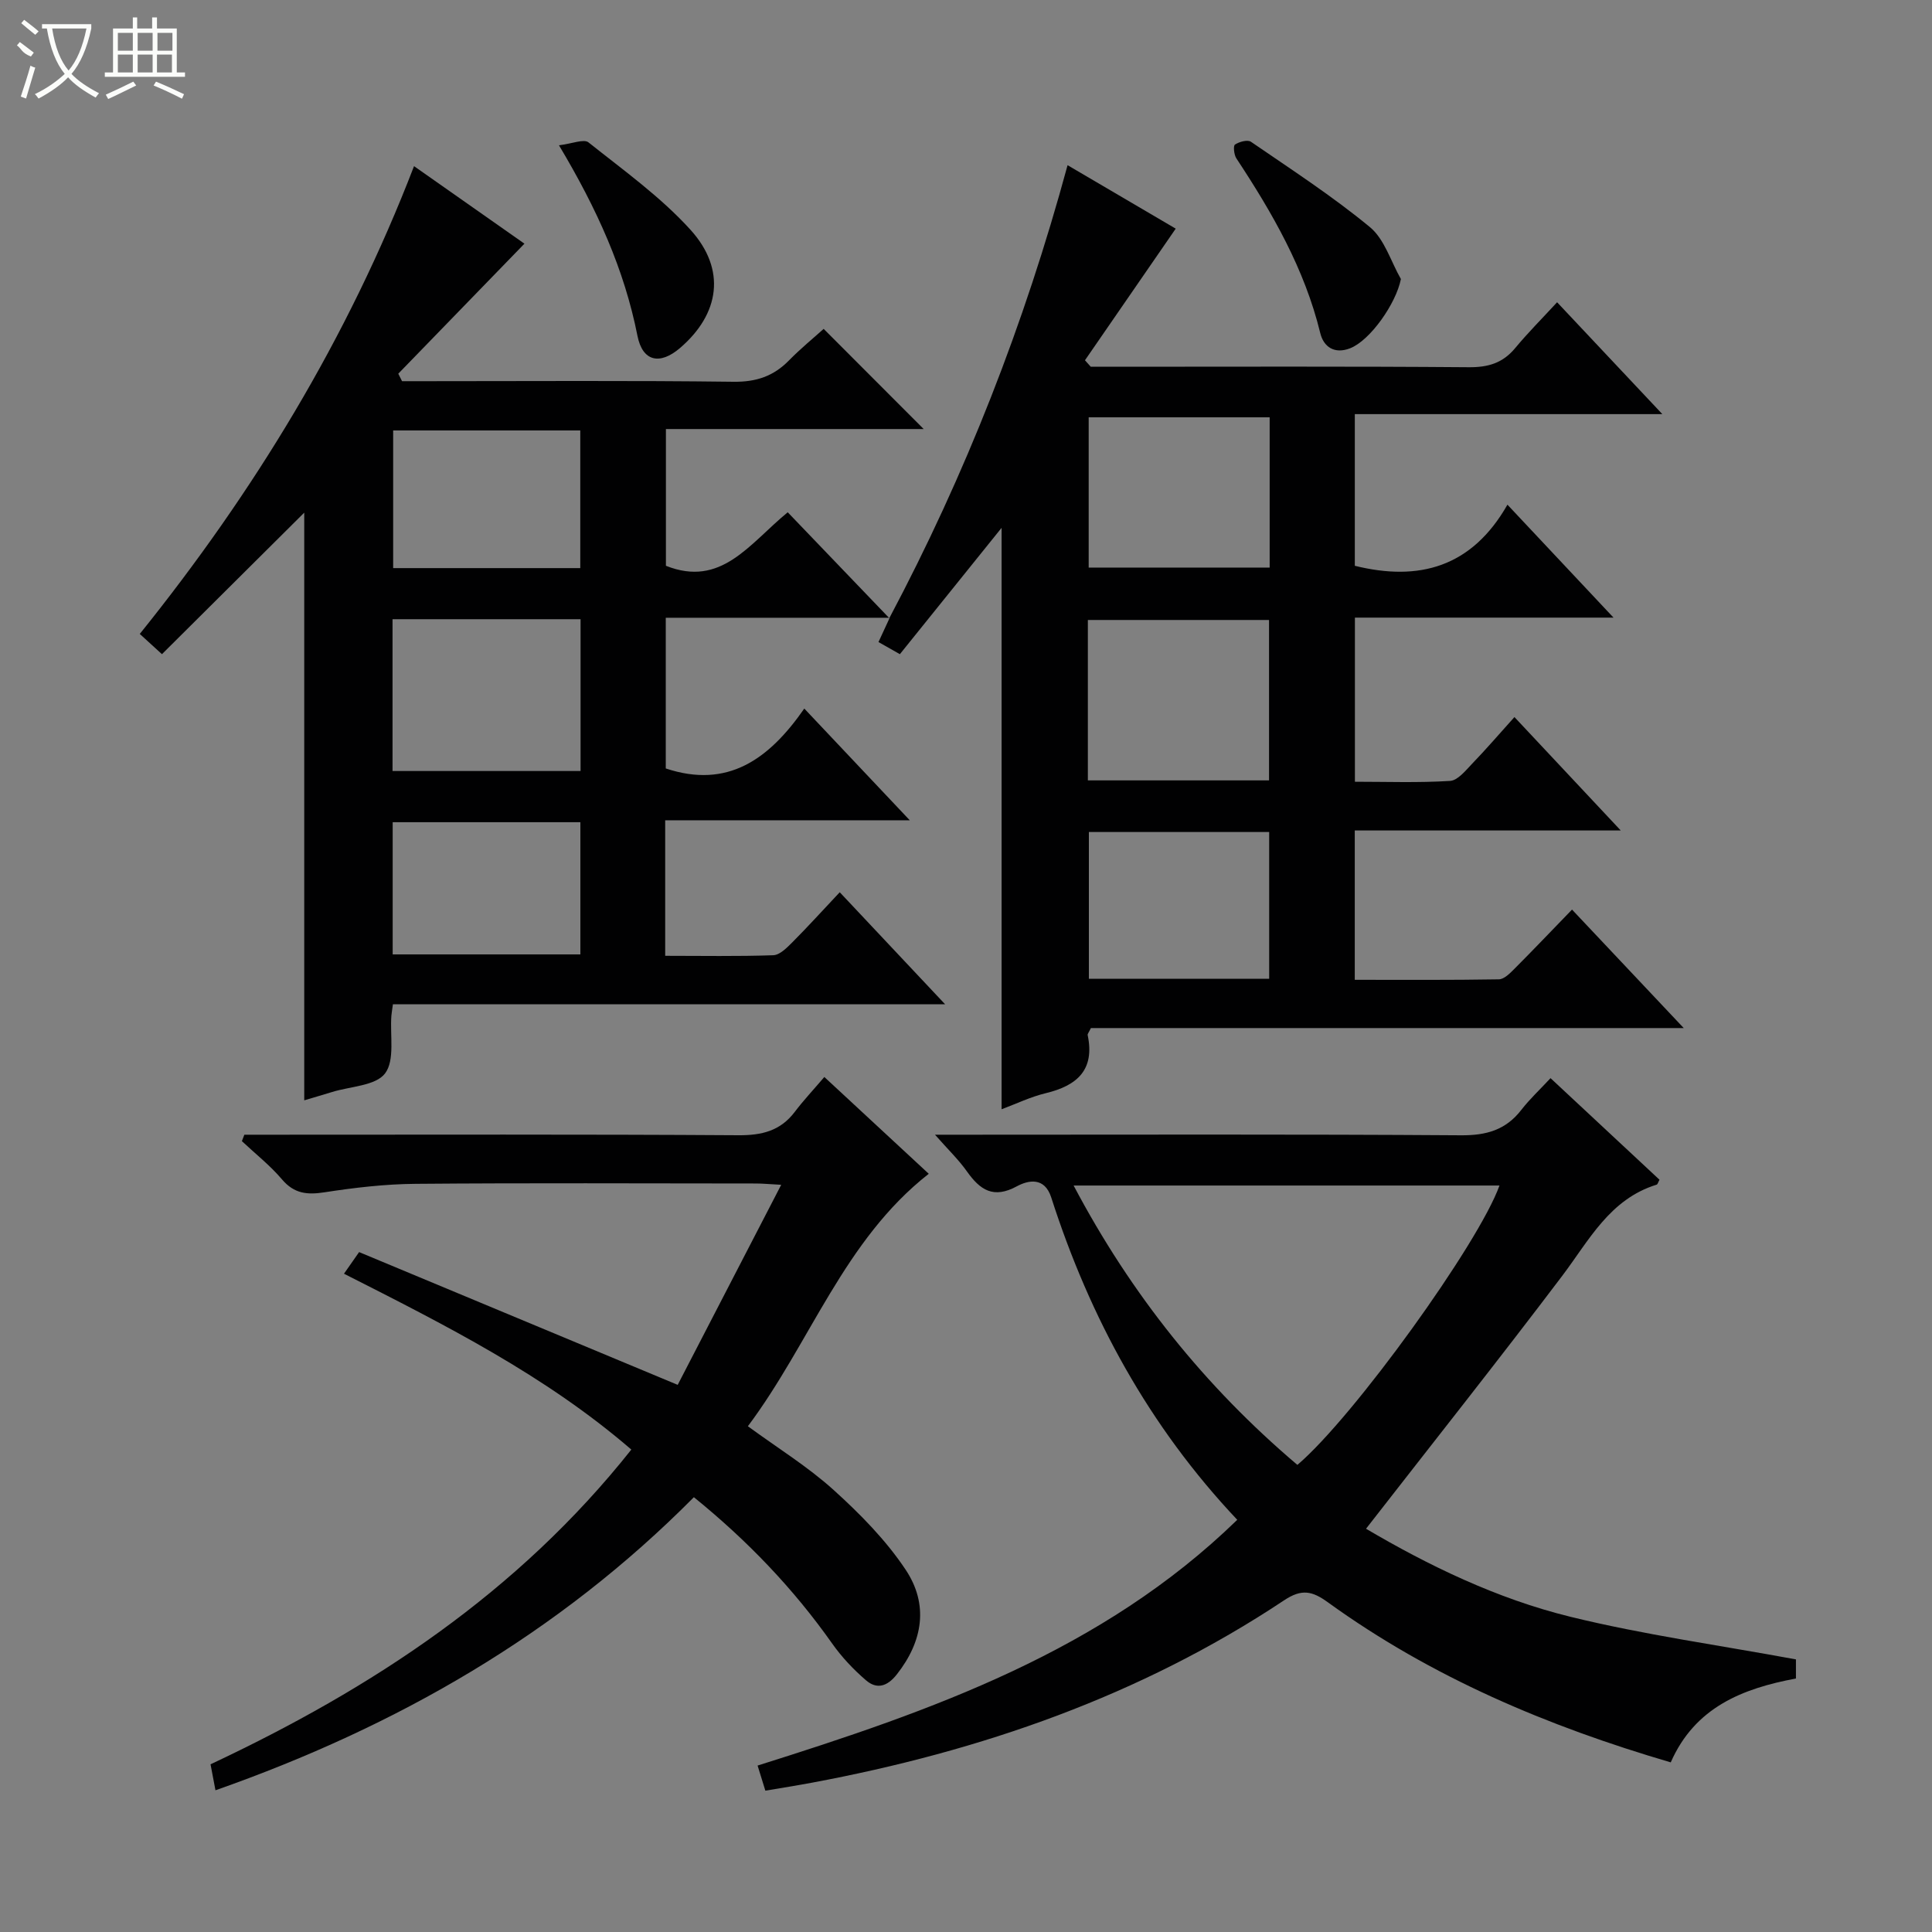
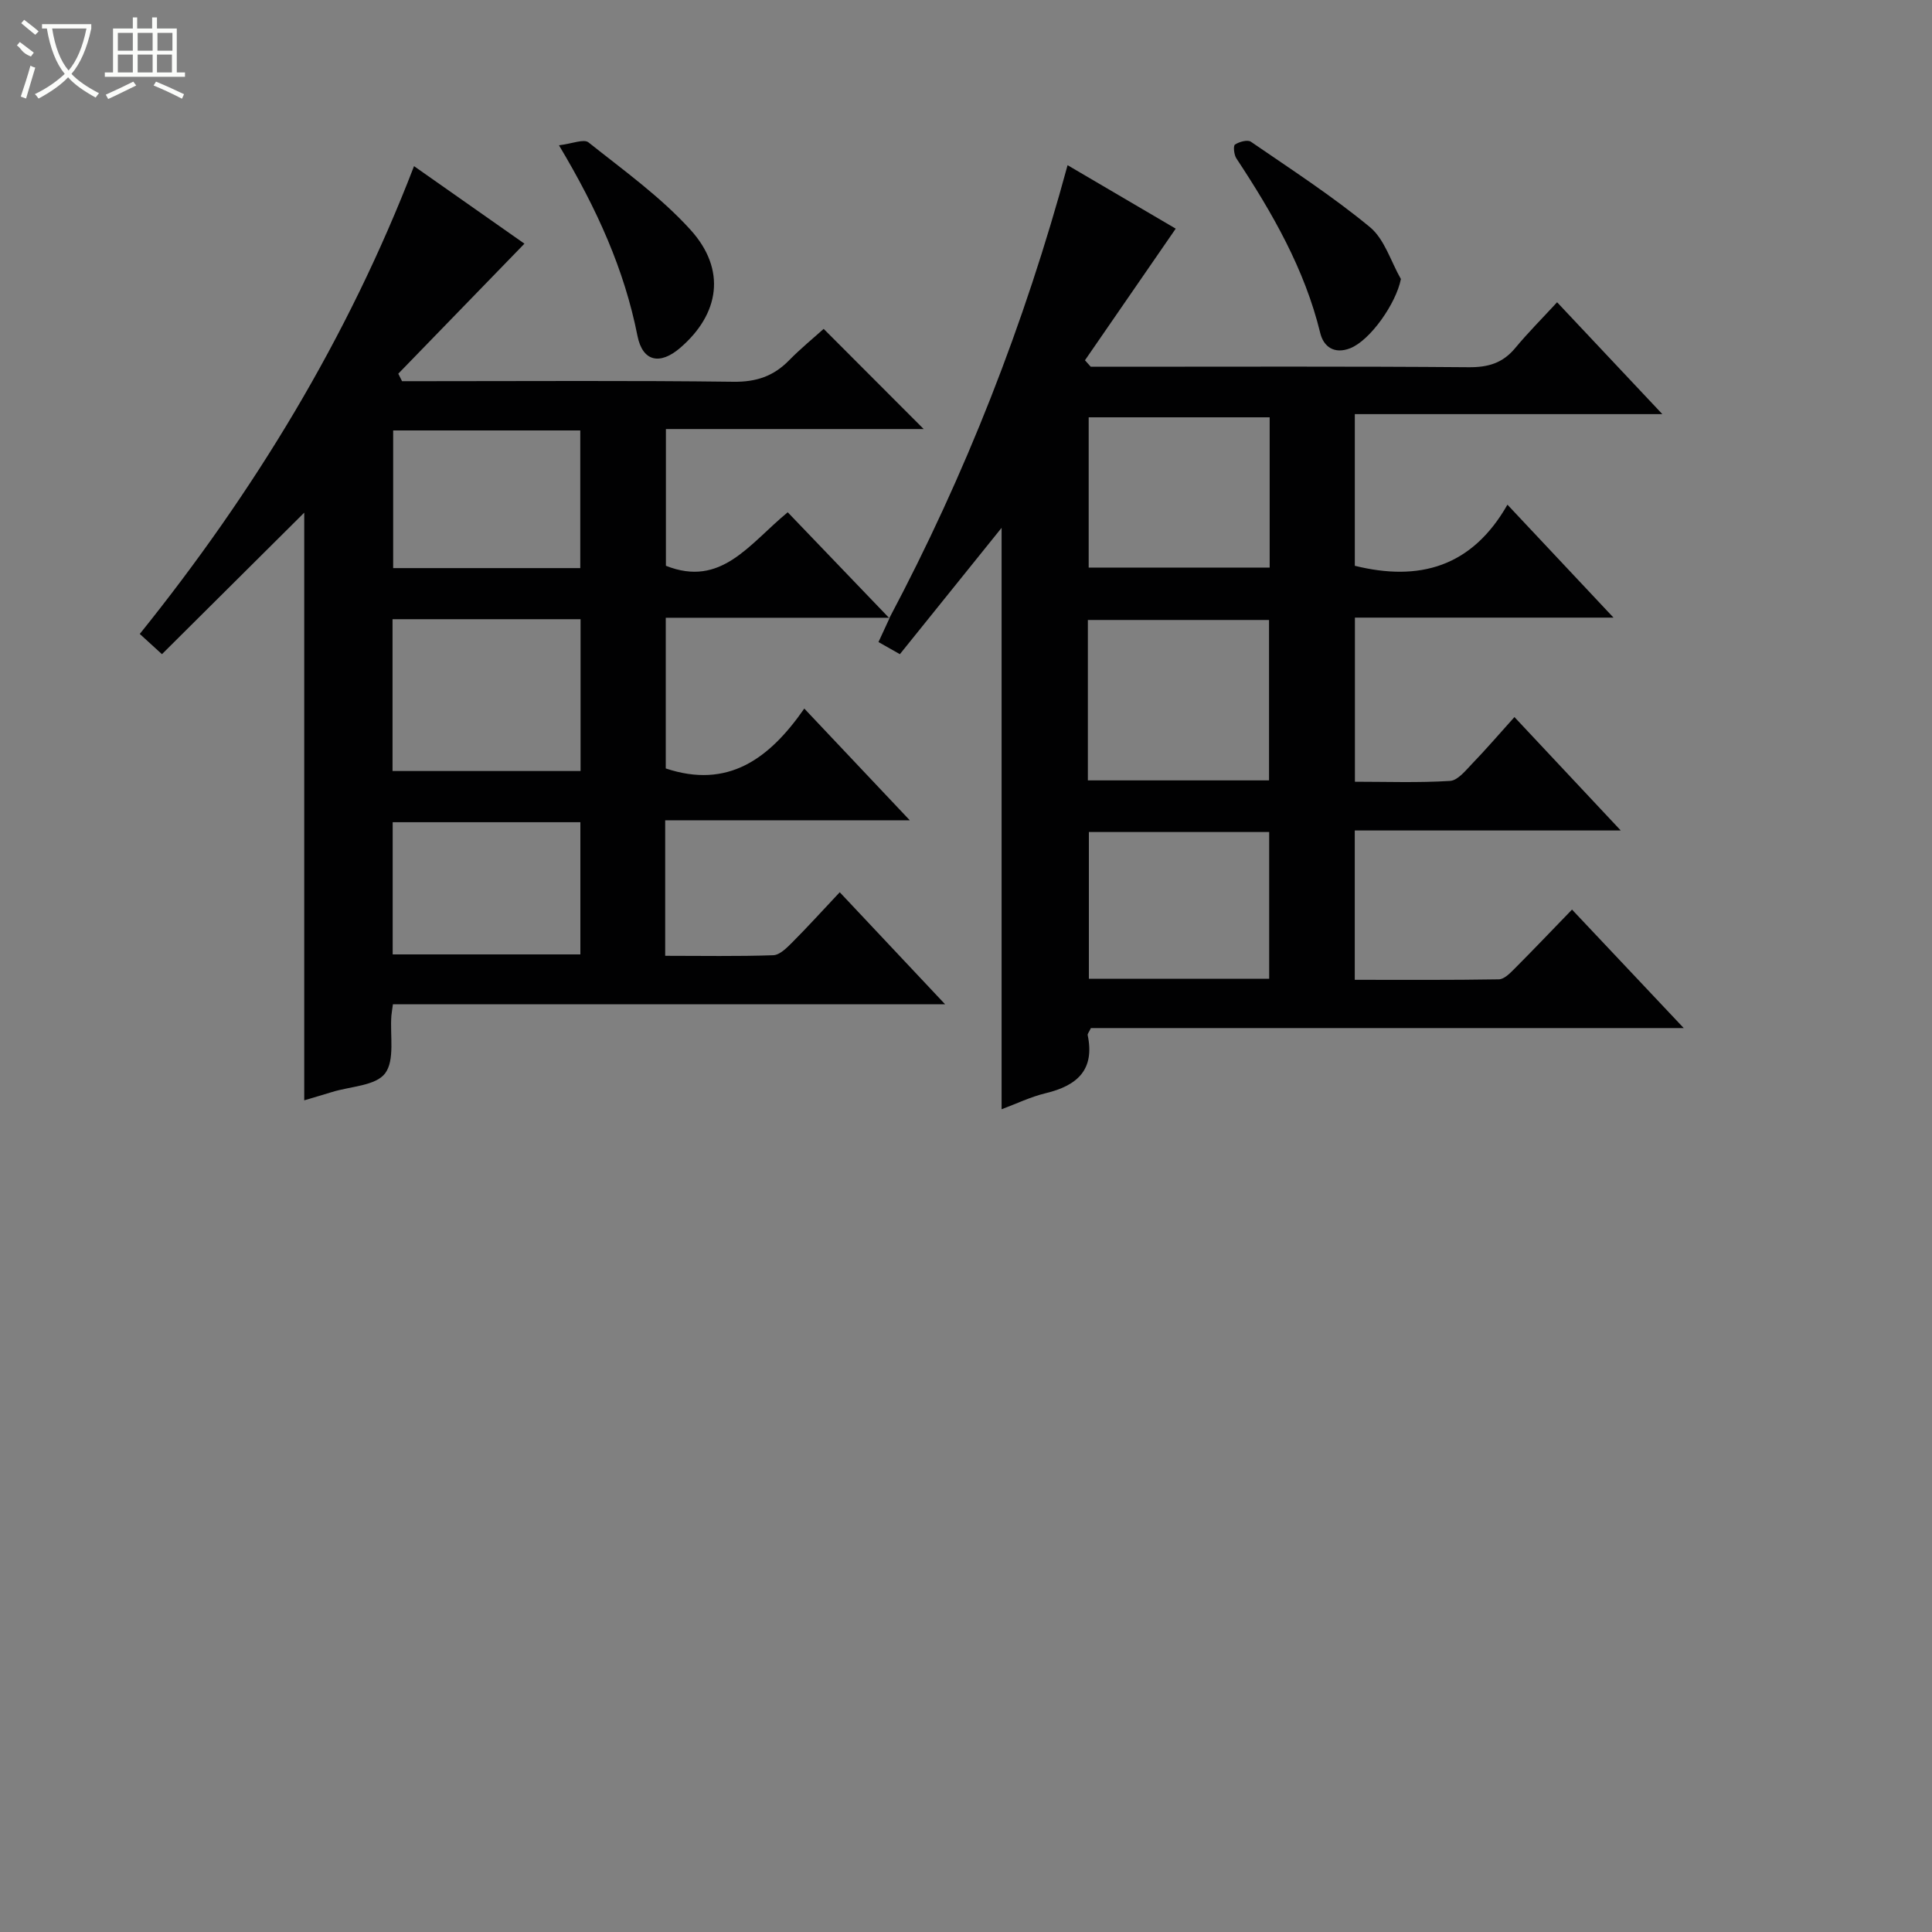
<svg xmlns="http://www.w3.org/2000/svg" enable-background="new 0 0 400 400" viewBox="0 0 400 400">
  <rect x="0" y="0" width="400" height="400" fill="#808080" stroke="none" />
  <g fill="#010102">
    <path d="m184.12 127.99c15.76-29.7 27.97-60.83 36.91-93.79 8.21 4.82 15.76 9.25 22.39 13.14-6.38 9.25-12.59 18.25-18.79 27.25.4.45.8.89 1.2 1.34h4.8c24.5 0 48.99-.1 73.49.1 4.01.03 7.01-.87 9.57-3.95 2.65-3.19 5.58-6.13 8.69-9.5 7.37 7.84 14.19 15.08 21.79 23.16-21.76 0-42.56 0-63.67 0v31.4c13.26 3.28 24.2.33 31.6-12.65 7.51 8 14.36 15.29 21.96 23.38-18.44 0-35.83 0-53.54 0v33.98c6.54 0 13.14.24 19.7-.17 1.6-.1 3.22-2.15 4.57-3.56 2.88-2.98 5.58-6.13 8.76-9.66 7.56 8.06 14.4 15.36 22.01 23.48-19 0-36.89 0-55.07 0v30.92c9.99 0 19.92.07 29.84-.1 1.08-.02 2.27-1.23 3.17-2.13 3.88-3.89 7.67-7.87 11.97-12.31 7.66 8.13 15 15.92 23.13 24.53-41.67 0-82.34 0-122.74 0-.42.88-.72 1.2-.67 1.45 1.52 7.21-2.19 10.47-8.67 12.03-3.16.76-6.14 2.21-9.15 3.33 0-40.42 0-80.35 0-120.38-6.9 8.57-13.9 17.27-21.06 26.16-1.69-.95-2.92-1.65-4.43-2.51.85-1.85 1.6-3.46 2.34-5.06zm41.11 33.58h37.51c0-11.29 0-22.2 0-33.21-12.63 0-24.99 0-37.51 0zm37.64-75.17c-12.85 0-25.22 0-37.47 0v31.11h37.47c0-10.54 0-20.67 0-31.11zm-.1 85.86c-12.71 0-24.96 0-37.33 0v30.39h37.33c0-10.19 0-20.1 0-30.39z" />
    <path d="m184.21 127.9c-15.31 0-30.63 0-46.37 0v31.2c12.81 4.26 21.37-1.88 28.68-12.4 7.38 7.82 14.26 15.1 21.84 23.13-17.34 0-33.84 0-50.64 0v28.06c7.56 0 14.97.14 22.38-.12 1.35-.05 2.82-1.55 3.94-2.67 3.17-3.18 6.19-6.51 9.82-10.37 7.31 7.78 14.15 15.05 21.81 23.19-38.81 0-76.49 0-114.32 0-.15 1.14-.27 1.77-.32 2.39-.31 4.07.76 9.17-1.3 11.92-1.94 2.58-7.19 2.68-10.98 3.86-2.05.63-4.12 1.23-5.76 1.72 0-40.57 0-81.12 0-121.67-9.52 9.47-19.4 19.29-29.46 29.3-1.93-1.76-3.11-2.84-4.59-4.19 23.66-29.43 43.05-61.19 56.78-96.85 7.85 5.51 15.67 11 22.86 16.05-8.9 9.17-17.51 18.04-26.12 26.92.26.52.52 1.03.78 1.55h5.15c21.16 0 42.32-.15 63.47.12 4.71.06 8.29-1.15 11.49-4.42 2.42-2.47 5.12-4.67 7.18-6.53 7.13 7.15 13.89 13.91 20.71 20.74-17.45 0-35.19 0-53.37 0v28.31c11.46 4.55 17.2-4.48 25.22-11.08 7.06 7.36 14.04 14.64 21.03 21.92 0 .01.09-.08.09-.08zm-102.94.3v31.43h38.93c0-10.66 0-21.01 0-31.43-13.14 0-25.88 0-38.93 0zm.13-39.08v28.5h38.74c0-9.67 0-19.03 0-28.5-13.1 0-25.74 0-38.74 0zm-.1 81.11v27.37h38.86c0-9.35 0-18.35 0-27.37-13.17 0-25.91 0-38.86 0z" />
-     <path d="m193.58 234.93h6.45c34.15 0 68.29-.12 102.44.12 5.27.04 9.29-1.1 12.52-5.28 1.72-2.22 3.8-4.15 6.03-6.55 7.85 7.32 15.23 14.19 22.56 21.03-.28.5-.37.95-.59 1.02-9.73 3.01-13.99 11.53-19.57 18.91-13.24 17.5-26.88 34.7-40.6 52.33 12.84 7.56 27.03 14.48 42.33 18.23 15.22 3.73 30.83 5.89 46.68 8.82v3.96c-11.07 2.06-20.92 5.96-25.92 17.36-25.46-7.47-49.51-17.6-71-33.15-3.22-2.33-5.4-2.83-9.04-.41-29.77 19.8-62.85 31.25-97.78 37.77-3.1.58-6.21 1.07-9.63 1.65-.49-1.6-1-3.25-1.61-5.2 35.99-11.33 71.33-23.66 99.31-50.88-18.32-19.41-30.52-41.88-38.51-66.73-1.39-4.33-4.78-3.58-7.12-2.32-4.84 2.63-7.59.78-10.31-3.04-1.7-2.42-3.88-4.51-6.64-7.64zm75.03 68.36c11.66-9.9 37.58-45.9 41.84-57.84-29.25 0-58.5 0-88.17 0 11.92 22.55 27.18 41.6 46.33 57.84z" />
-     <path d="m50.59 234.93h5.3c32.32 0 64.65-.1 96.97.11 4.86.03 8.7-.89 11.69-4.84 1.8-2.38 3.86-4.57 6.12-7.22 7.67 7.11 14.57 13.5 21.62 20.04-17.59 13.78-24.45 34.89-37.45 52.27 6.19 4.53 12.42 8.37 17.76 13.2 5.48 4.95 10.82 10.38 14.89 16.48 4.8 7.18 3.63 14.81-1.84 21.73-1.96 2.48-4.12 3.11-6.35 1.19-2.61-2.24-5.04-4.82-7.02-7.63-8.02-11.36-17.51-21.28-28.62-30.28-28 28.24-61.34 47.42-99.05 60.68-.42-2.19-.71-3.73-1.02-5.38 33.49-15.74 63.59-35.5 87.12-65.16-17.83-15.38-38.55-25.79-59.49-36.41.98-1.4 1.79-2.56 3.13-4.48 21.63 9.02 43.2 18 65.96 27.49 6.78-13.11 13.9-26.86 21.43-41.42-2.46-.13-3.85-.27-5.24-.27-23.49-.01-46.99-.13-70.48.07-6.28.05-12.6.79-18.82 1.75-3.6.56-6.29.3-8.81-2.66-2.46-2.9-5.51-5.3-8.31-7.93.17-.45.34-.89.51-1.33z" />
    <path d="m290.04 57.77c-.99 5.05-6.34 12.71-10.52 14.34-3.27 1.27-5.48-.32-6.17-3.13-3.24-13.32-9.94-24.92-17.38-36.2-.49-.75-.67-2.6-.28-2.85.88-.58 2.6-1.06 3.3-.58 8.33 5.72 16.84 11.24 24.61 17.65 3.05 2.5 4.35 7.12 6.44 10.77z" />
    <path d="m115.73 30.08c2.74-.33 5.15-1.37 6.11-.6 7.27 5.79 14.96 11.29 21.14 18.12 7.44 8.23 6.02 17.42-2.2 24.46-4.15 3.55-7.74 2.82-8.8-2.53-2.72-13.71-8.32-26.17-16.25-39.45z" />
  </g>
  <path d="m6.4 11.7c-2-.8-1.9-1.6-2.9-2.3l.6-.7c.9.7 1.9 1.4 2.9 2.2zm-2.1 8.3c.7-2.1 1.4-4.2 2-6.4.2.1.6.3 1 .4-.7 2.3-1.3 4.4-1.9 6.4zm3-12.8c-1.1-.9-2.1-1.7-2.9-2.4l.6-.7c1 .8 2 1.5 3 2.4zm1.4-1.3v-.9h10.2v.9c-.9 4.2-2.3 7.3-4.1 9.4 1.3 1.4 3.2 2.7 5.7 4-.2.2-.4.5-.7.9-2.5-1.4-4.4-2.7-5.7-4.2-1.4 1.5-3.5 3-6.1 4.4 0 0 0 0-.1-.1-.3-.4-.5-.7-.7-.8 2.7-1.3 4.7-2.8 6.2-4.2-1.8-2.2-3-5.3-3.7-9.4zm9.2 0h-7.1c.6 3.8 1.7 6.7 3.4 8.7 1.7-2 2.9-4.8 3.7-8.7z" fill="#fbfcfa" />
  <path d="m31.6 3.6h.9v2.3h4.1v9.1h1.7v.9h-16.6v-.9h1.7v-9.1h4.1v-2.3h.9v2.3h3.1v-2.3zm-4 13.3.6.8c-1.9.9-3.8 1.9-5.8 2.8-.2-.3-.3-.6-.5-.9 2-.9 3.9-1.8 5.7-2.7zm-3.2-10.1v3.7h3.1v-3.7zm0 4.5v3.7h3.1v-3.7zm4.1-4.5v3.7h3.1v-3.7zm0 4.5v3.7h3.1v-3.7zm9.1 9.1c-2.1-1.1-4.1-2-5.8-2.7l.5-.8c2.2.9 4.1 1.8 5.8 2.6l-.4.9zm-1.9-13.6h-3.1v3.7h3.1zm-3.2 4.5v3.7h3.1v-3.7z" fill="#fbfcfa" />
</svg>